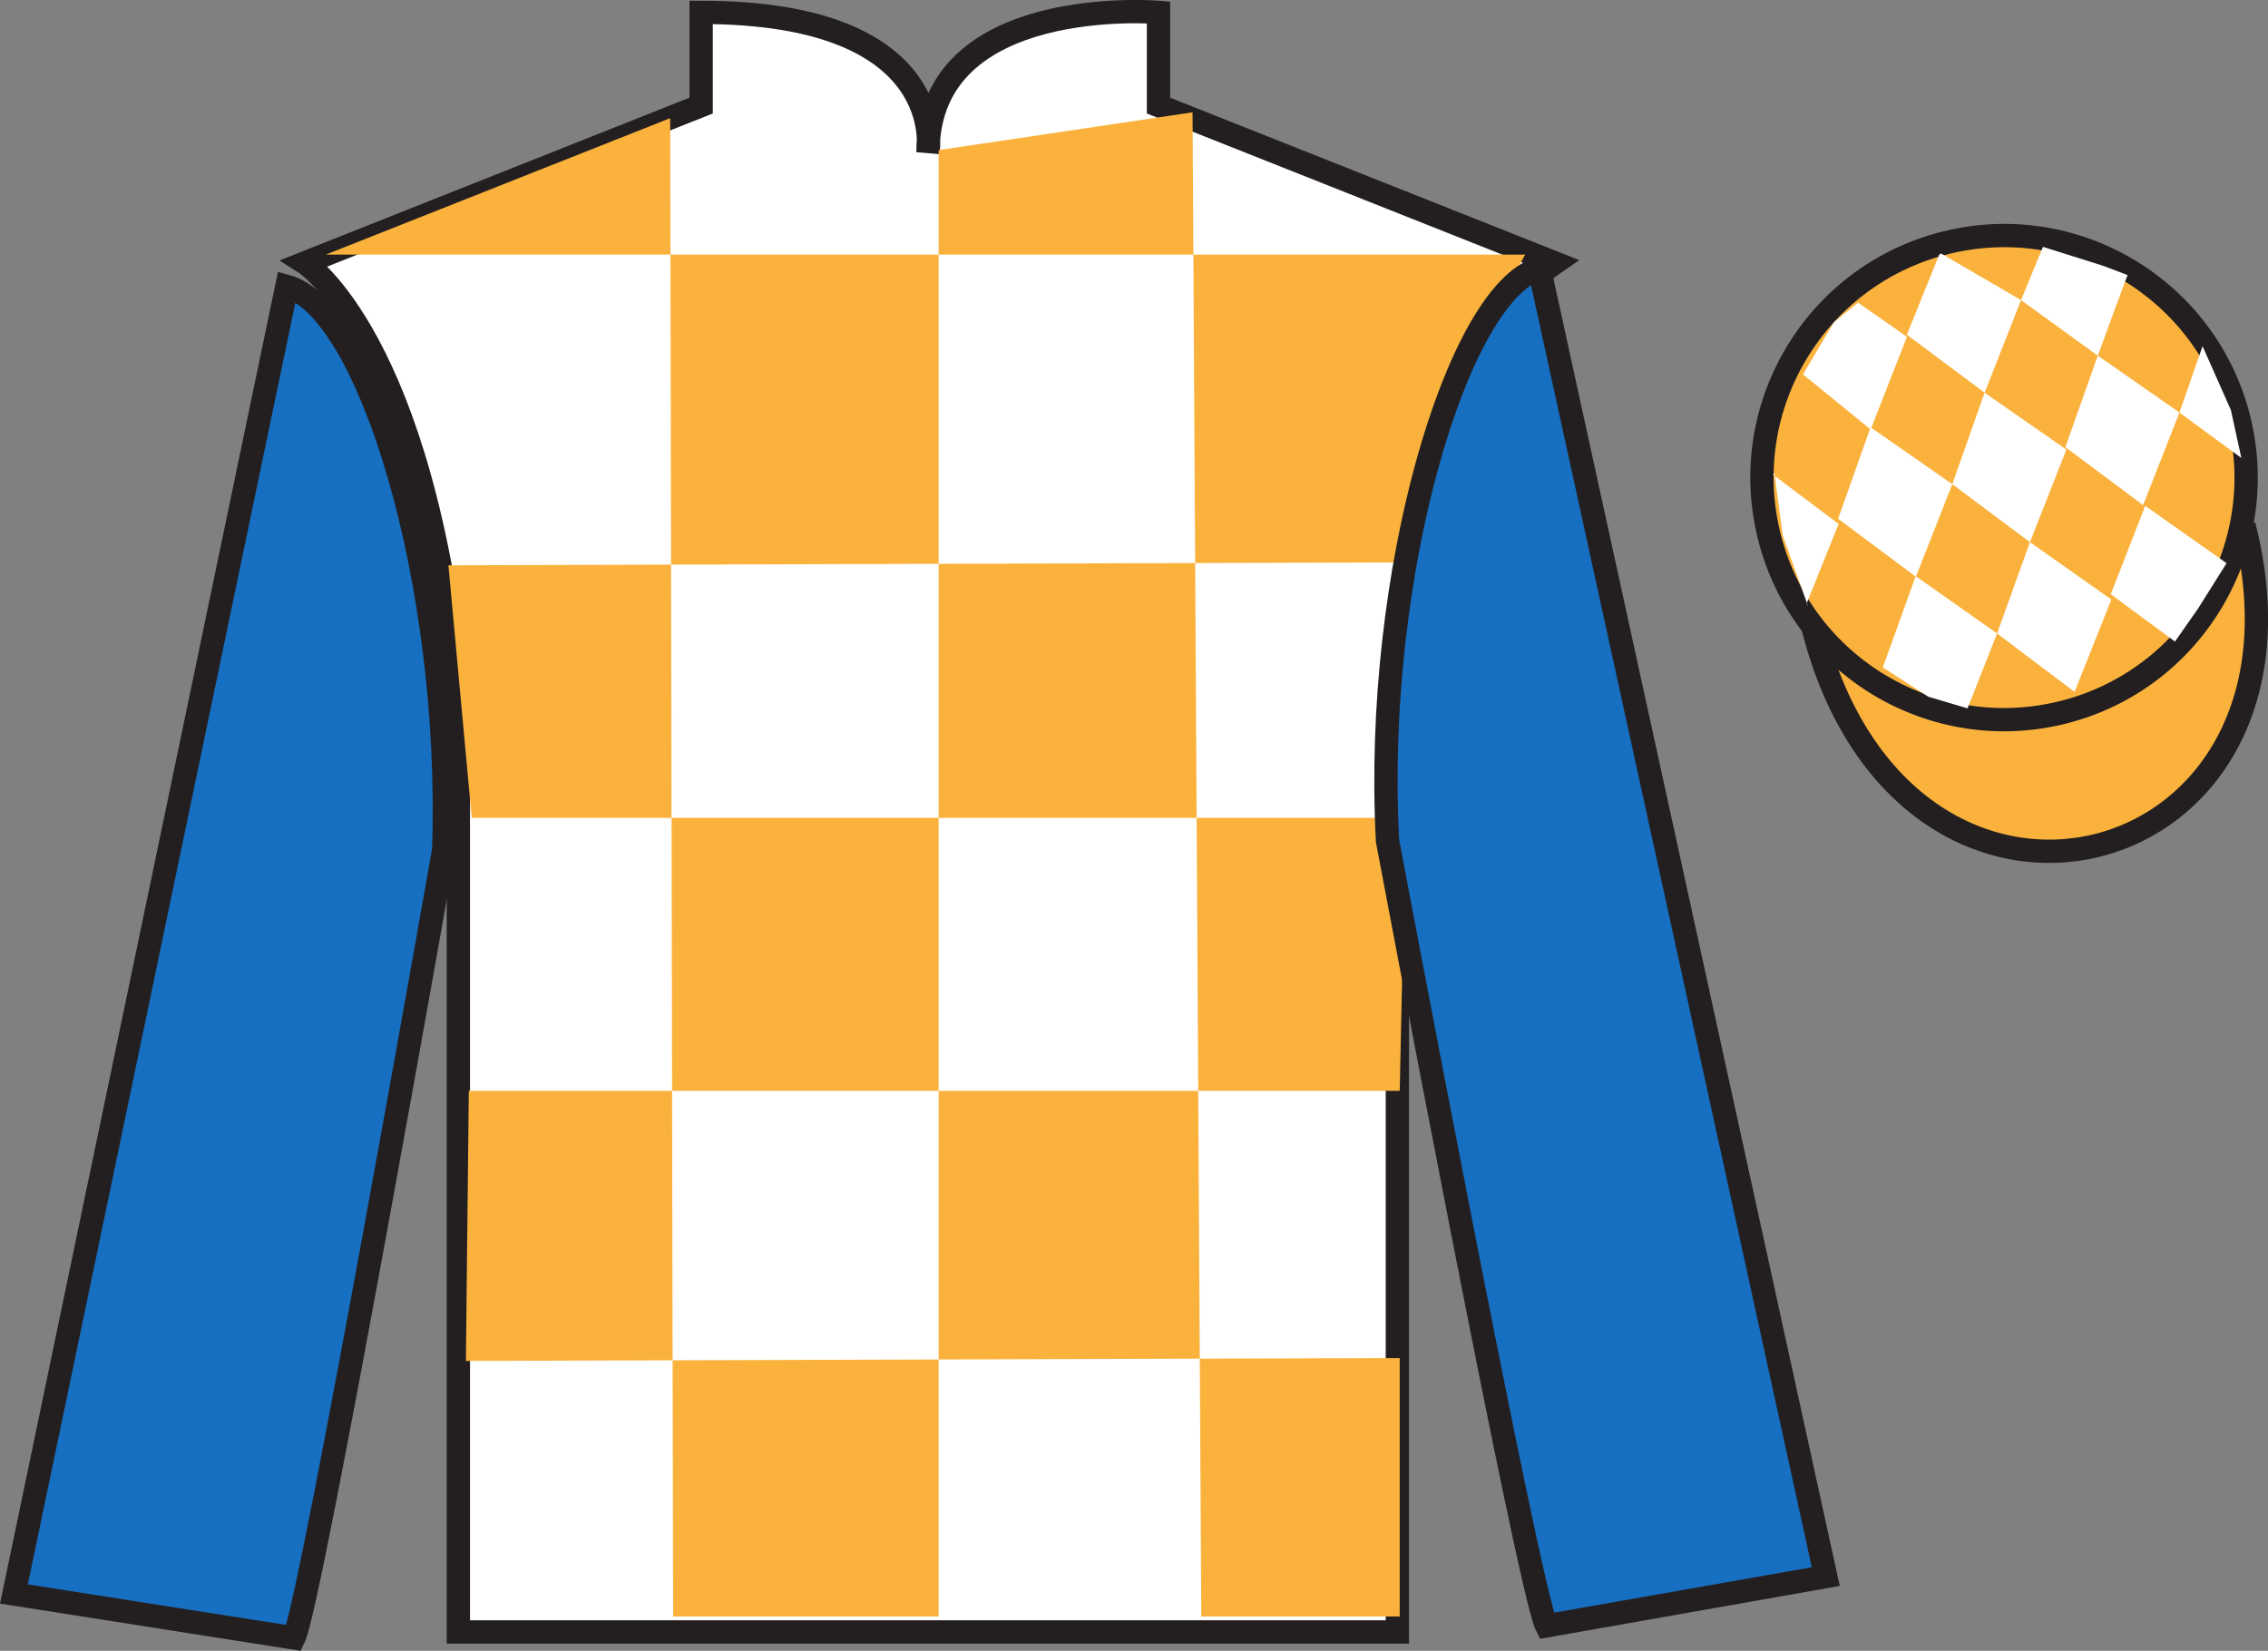
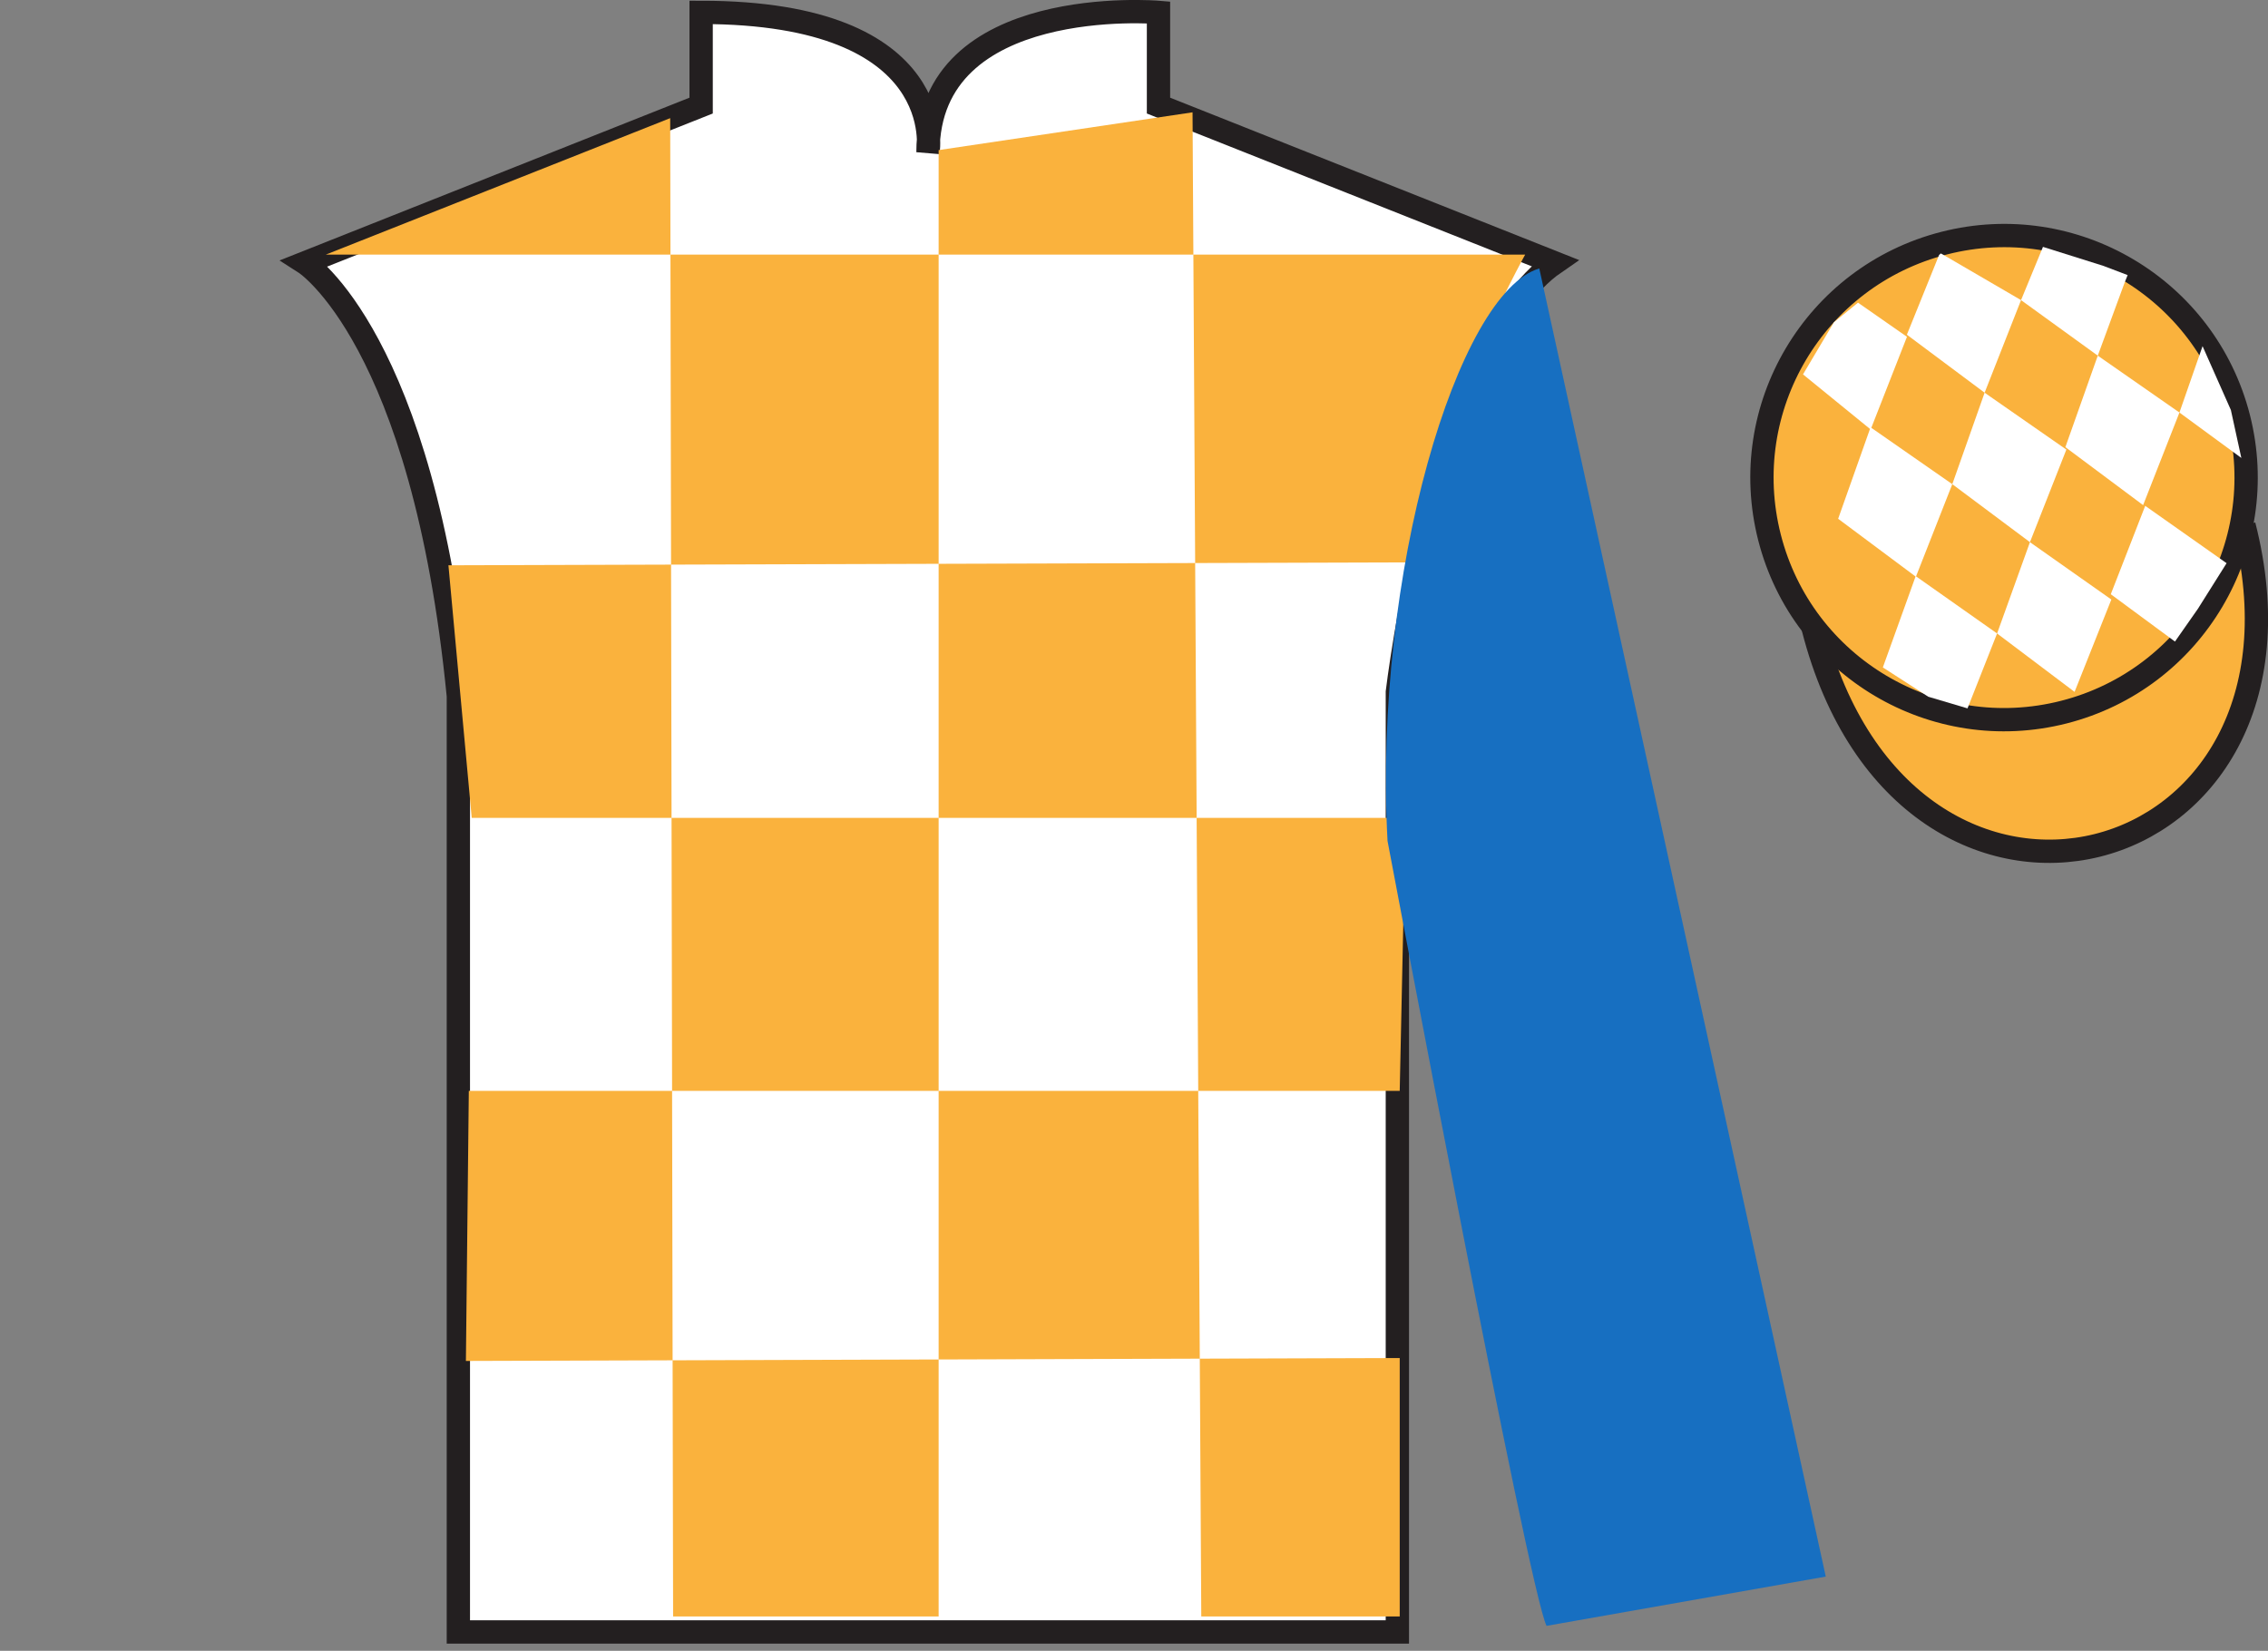
<svg xmlns="http://www.w3.org/2000/svg" width="97.32pt" height="70.84pt" viewBox="0 0 97.32 70.84" version="1.1">
  <rect x="0" y="0" width="97.32" height="70.84" fill="#808080" stroke="none" />
  <g id="surface0">
    <path style="fill-rule:nonzero;fill:rgb(97.855%,69.792%,23.972%);fill-opacity:1;stroke-width:10;stroke-linecap:butt;stroke-linejoin:miter;stroke:rgb(13.73%,12.16%,12.549%);stroke-opacity:1;stroke-miterlimit:4;" d="M 778.008 438.986 C 817.734 283.361 1001.68 330.939 962.891 482.97 " transform="matrix(0.1,0,0,-0.1,0,70.84)" />
    <path style=" stroke:none;fill-rule:nonzero;fill:rgb(100%,100%,100%);fill-opacity:1;" d="M 13.086 11.281 C 13.086 11.281 18.168 14.531 19.668 29.863 C 19.668 29.863 19.668 44.863 19.668 70.031 L 59.961 70.031 L 59.961 29.695 C 59.961 29.695 61.75 14.695 66.711 11.281 L 49.711 4.531 L 49.711 0.531 C 49.711 0.531 39.82 -0.305 39.82 6.531 C 39.82 6.531 40.836 0.531 30.086 0.531 L 30.086 4.531 L 13.086 11.281 " />
    <path style="fill:none;stroke-width:10;stroke-linecap:butt;stroke-linejoin:miter;stroke:rgb(13.73%,12.16%,12.549%);stroke-opacity:1;stroke-miterlimit:4;" d="M 130.859 595.587 C 130.859 595.587 181.68 563.087 196.68 409.767 C 196.68 409.767 196.68 259.767 196.68 8.088 L 599.609 8.088 L 599.609 411.447 C 599.609 411.447 617.5 561.447 667.109 595.587 L 497.109 663.087 L 497.109 703.087 C 497.109 703.087 398.203 711.447 398.203 643.087 C 398.203 643.087 408.359 703.087 300.859 703.087 L 300.859 663.087 L 130.859 595.587 Z M 130.859 595.587 " transform="matrix(0.1,0,0,-0.1,0,70.84)" />
    <path style=" stroke:none;fill-rule:nonzero;fill:rgb(97.855%,69.792%,23.972%);fill-opacity:1;" d="M 28.758 5.07 L 28.883 69.367 L 40.277 69.367 L 40.277 6.441 L 51.172 4.82 L 51.547 69.367 L 60.062 69.367 L 60.062 58.277 L 19.992 58.402 L 20.117 46.812 L 60.062 46.812 L 60.312 35.098 L 20.242 35.098 L 19.242 24.258 L 60.812 24.133 C 61.062 18.836 65.445 10.926 65.445 10.926 L 13.98 10.926 L 28.758 5.07 " />
-     <path style=" stroke:none;fill-rule:nonzero;fill:rgb(9.02%,43.529%,75.491%);fill-opacity:1;" d="M 12.613 70.289 C 13.352 68.781 19.039 36.477 19.039 36.477 C 19.43 24.969 15.816 13.254 12.309 12.289 L 0.598 68.402 L 12.613 70.289 " />
-     <path style="fill:none;stroke-width:10;stroke-linecap:butt;stroke-linejoin:miter;stroke:rgb(13.73%,12.16%,12.549%);stroke-opacity:1;stroke-miterlimit:4;" d="M 126.133 5.509 C 133.516 20.587 190.391 343.634 190.391 343.634 C 194.297 458.712 158.164 575.861 123.086 585.509 L 5.977 24.377 L 126.133 5.509 Z M 126.133 5.509 " transform="matrix(0.1,0,0,-0.1,0,70.84)" />
    <path style=" stroke:none;fill-rule:nonzero;fill:rgb(9.02%,43.529%,75.491%);fill-opacity:1;" d="M 78.344 67.656 L 66.051 11.52 C 62.562 12.555 58.926 24.59 59.539 36.086 C 59.539 36.086 65.598 68.277 66.363 69.77 L 78.344 67.656 " />
-     <path style="fill:none;stroke-width:10;stroke-linecap:butt;stroke-linejoin:miter;stroke:rgb(13.73%,12.16%,12.549%);stroke-opacity:1;stroke-miterlimit:4;" d="M 783.438 31.837 L 660.508 593.205 C 625.625 582.853 589.258 462.502 595.391 347.541 C 595.391 347.541 655.977 25.627 663.633 10.705 L 783.438 31.837 Z M 783.438 31.837 " transform="matrix(0.1,0,0,-0.1,0,70.84)" />
    <path style=" stroke:none;fill-rule:nonzero;fill:rgb(97.855%,69.792%,23.972%);fill-opacity:1;" d="M 88.562 30.559 C 94.117 29.141 97.473 23.484 96.059 17.926 C 94.641 12.371 88.984 9.012 83.426 10.434 C 77.867 11.852 74.512 17.504 75.93 23.062 C 77.348 28.621 83.004 31.977 88.562 30.559 " />
    <path style="fill:none;stroke-width:10;stroke-linecap:butt;stroke-linejoin:miter;stroke:rgb(13.73%,12.16%,12.549%);stroke-opacity:1;stroke-miterlimit:4;" d="M 885.625 402.814 C 941.172 416.994 974.727 473.556 960.586 529.142 C 946.406 584.689 889.844 618.283 834.258 604.064 C 778.672 589.884 745.117 533.361 759.297 477.775 C 773.477 422.189 830.039 388.634 885.625 402.814 Z M 885.625 402.814 " transform="matrix(0.1,0,0,-0.1,0,70.84)" />
    <path style=" stroke:none;fill-rule:nonzero;fill:rgb(100%,100%,100%);fill-opacity:1;" d="M 79.727 12.988 L 78.695 13.828 L 77.367 16.066 L 80.27 18.43 L 81.828 14.453 L 79.727 12.988 " />
    <path style=" stroke:none;fill-rule:nonzero;fill:rgb(100%,100%,100%);fill-opacity:1;" d="M 83.418 10.953 L 83.281 10.875 L 83.207 10.941 L 81.824 14.363 L 85.16 16.852 L 86.723 12.879 L 83.418 10.953 " />
    <path style=" stroke:none;fill-rule:nonzero;fill:rgb(100%,100%,100%);fill-opacity:1;" d="M 90.258 11.41 L 87.664 10.594 L 86.723 12.879 L 90.016 15.262 L 91.172 12.117 L 91.297 11.805 L 90.258 11.41 " />
    <path style=" stroke:none;fill-rule:nonzero;fill:rgb(100%,100%,100%);fill-opacity:1;" d="M 80.266 18.336 L 78.875 22.262 L 82.211 24.75 L 83.773 20.777 L 80.266 18.336 " />
    <path style=" stroke:none;fill-rule:nonzero;fill:rgb(100%,100%,100%);fill-opacity:1;" d="M 85.16 16.852 L 83.773 20.777 L 87.105 23.266 L 88.668 19.293 L 85.16 16.852 " />
    <path style=" stroke:none;fill-rule:nonzero;fill:rgb(100%,100%,100%);fill-opacity:1;" d="M 90.016 15.262 L 88.625 19.188 L 91.961 21.676 L 93.52 17.703 L 90.016 15.262 " />
    <path style=" stroke:none;fill-rule:nonzero;fill:rgb(100%,100%,100%);fill-opacity:1;" d="M 82.203 24.723 L 80.793 28.641 L 82.742 29.898 L 84.426 30.398 L 84.426 30.398 L 85.695 27.184 L 82.203 24.723 " />
    <path style=" stroke:none;fill-rule:nonzero;fill:rgb(100%,100%,100%);fill-opacity:1;" d="M 87.105 23.266 L 85.695 27.184 L 89.02 29.691 L 90.598 25.727 L 87.105 23.266 " />
    <path style=" stroke:none;fill-rule:nonzero;fill:rgb(100%,100%,100%);fill-opacity:1;" d="M 92.051 21.707 L 90.574 25.5 L 93.328 27.531 L 93.328 27.531 L 94.312 26.125 L 95.543 24.168 L 92.051 21.707 " />
-     <path style=" stroke:none;fill-rule:nonzero;fill:rgb(100%,100%,100%);fill-opacity:1;" d="M 76.078 20.367 L 76.141 20.305 L 76.496 22.969 L 77.586 26.02 L 77.523 25.895 L 78.895 22.484 L 76.078 20.367 " />
    <path style=" stroke:none;fill-rule:nonzero;fill:rgb(100%,100%,100%);fill-opacity:1;" d="M 94.512 14.855 L 94.512 14.855 L 93.52 17.703 L 96.176 19.652 L 96.176 19.652 L 95.727 17.594 L 94.512 14.855 " />
  </g>
</svg>